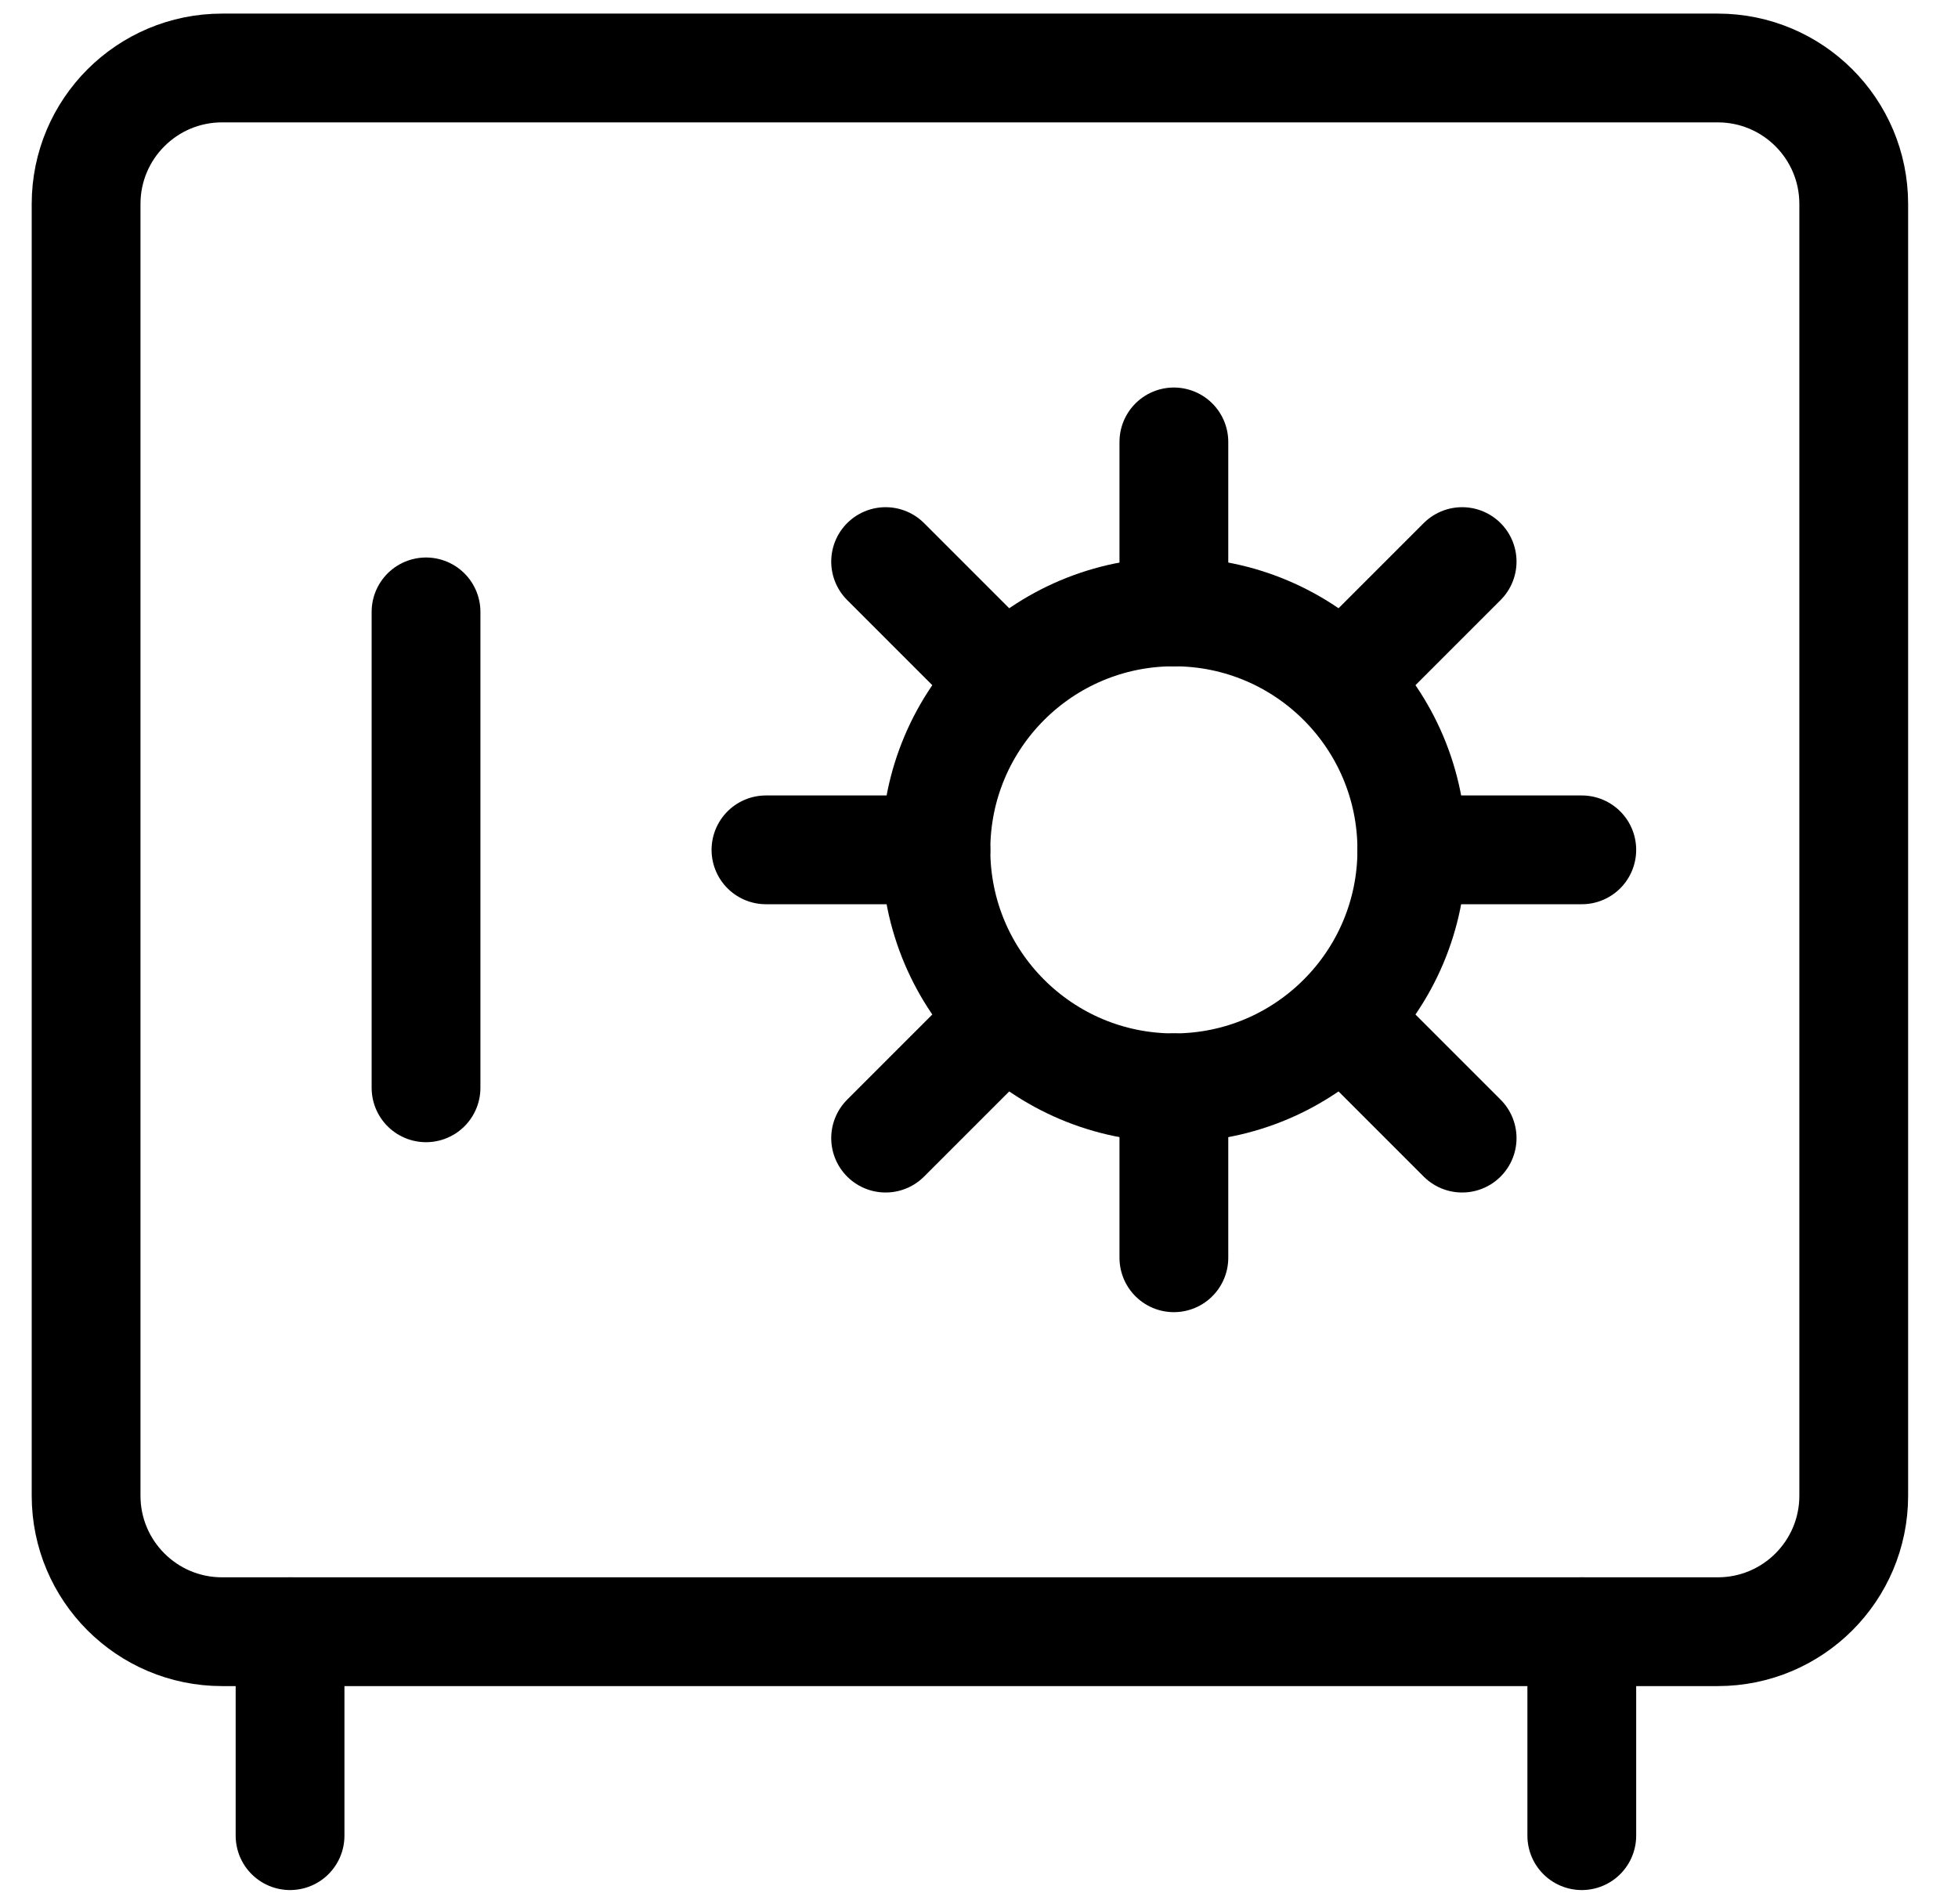
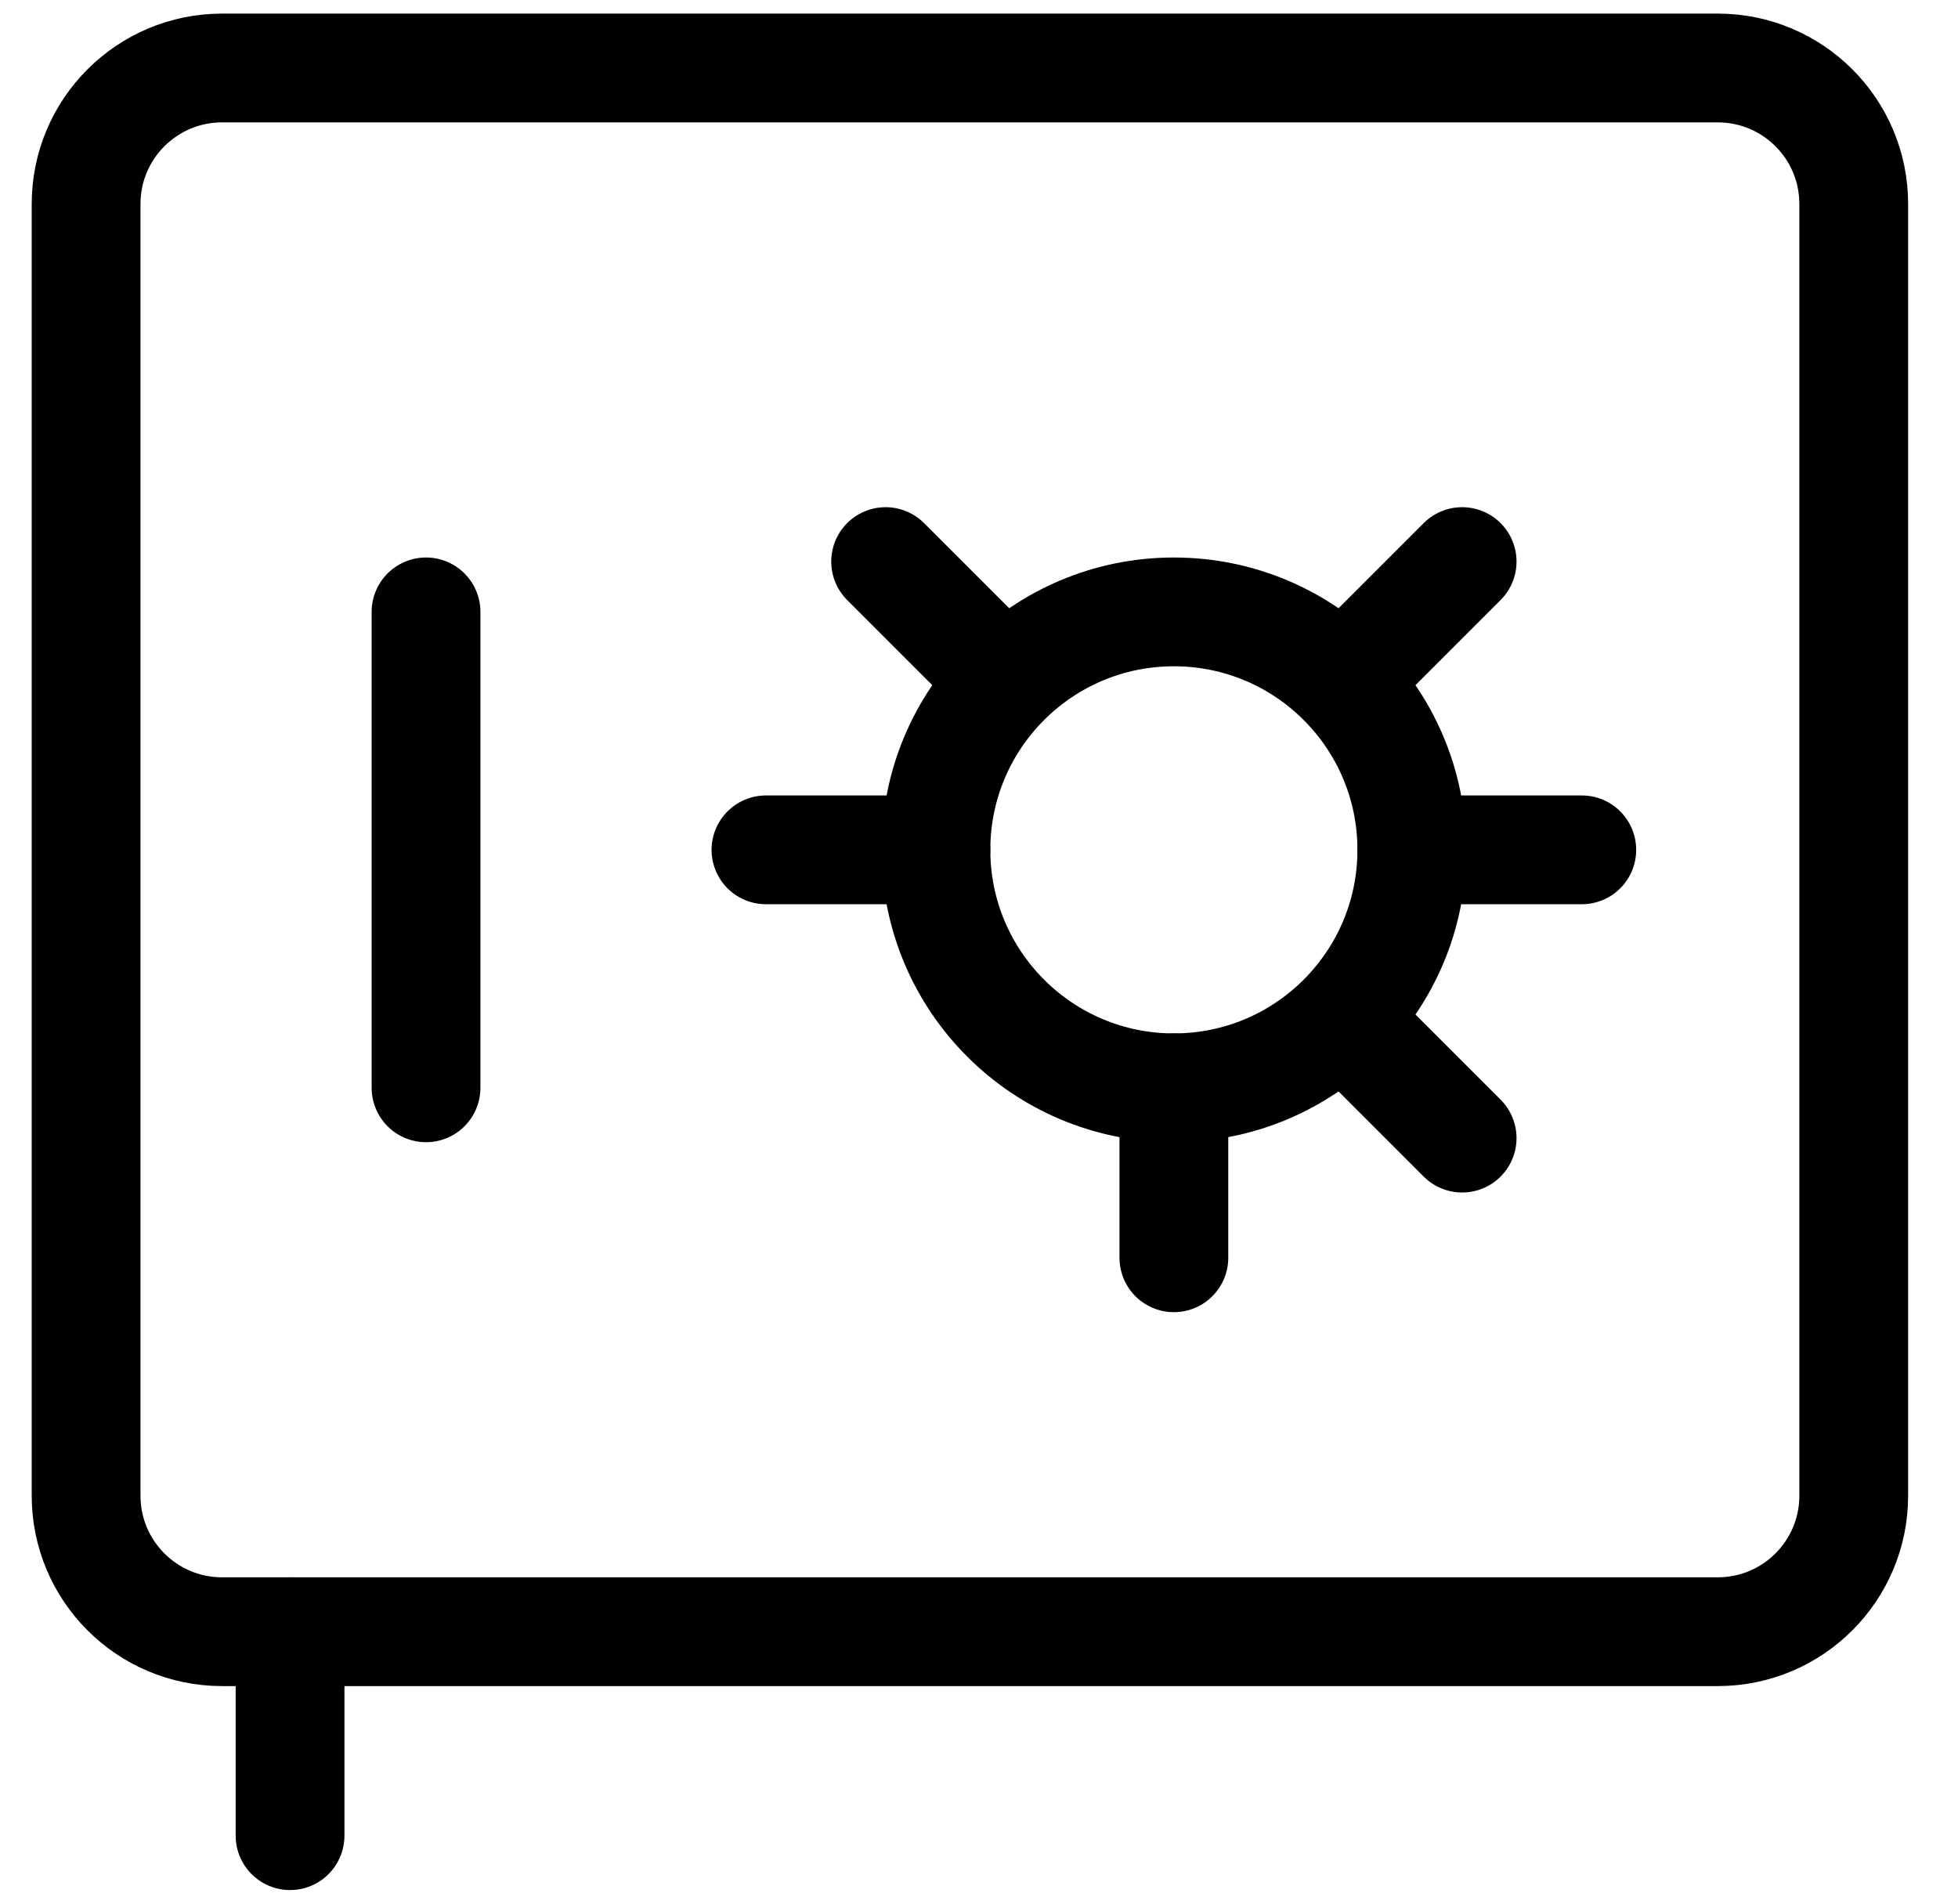
<svg xmlns="http://www.w3.org/2000/svg" width="36" height="35" viewBox="0 0 36 35" fill="none">
  <g clip-path="url(#clip0_2097_11388)">
    <path d="M31.583 1.25H4.083C2.703 1.25 1.583 2.369 1.583 3.75V27.5C1.583 28.881 2.703 30 4.083 30H31.583C32.964 30 34.083 28.881 34.083 27.5V3.75C34.083 2.369 32.964 1.25 31.583 1.25Z" stroke="#000001" stroke-width="2" stroke-linecap="round" stroke-linejoin="round" />
-     <path d="M21.583 20C24 20 25.958 18.041 25.958 15.625C25.958 13.209 24 11.25 21.583 11.25C19.167 11.25 17.208 13.209 17.208 15.625C17.208 18.041 19.167 20 21.583 20Z" stroke="#000001" stroke-width="2" stroke-linecap="round" stroke-linejoin="round" />
-     <path d="M21.583 8.125V11.25" stroke="#000001" stroke-width="2" stroke-linecap="round" stroke-linejoin="round" />
+     <path d="M21.583 20C24 20 25.958 18.041 25.958 15.625C25.958 13.209 24 11.25 21.583 11.25C19.167 11.25 17.208 13.209 17.208 15.625C17.208 18.041 19.167 20 21.583 20" stroke="#000001" stroke-width="2" stroke-linecap="round" stroke-linejoin="round" />
    <path d="M21.583 20V23.125" stroke="#000001" stroke-width="2" stroke-linecap="round" stroke-linejoin="round" />
    <path d="M29.083 15.625H25.958" stroke="#000001" stroke-width="2" stroke-linecap="round" stroke-linejoin="round" />
    <path d="M17.208 15.625H14.083" stroke="#000001" stroke-width="2" stroke-linecap="round" stroke-linejoin="round" />
    <path d="M26.883 10.325L24.683 12.525" stroke="#000001" stroke-width="2" stroke-linecap="round" stroke-linejoin="round" />
-     <path d="M18.483 18.725L16.283 20.925" stroke="#000001" stroke-width="2" stroke-linecap="round" stroke-linejoin="round" />
    <path d="M26.883 20.925L24.683 18.725" stroke="#000001" stroke-width="2" stroke-linecap="round" stroke-linejoin="round" />
    <path d="M18.483 12.525L16.283 10.325" stroke="#000001" stroke-width="2" stroke-linecap="round" stroke-linejoin="round" />
    <path d="M7.833 11.25V20" stroke="#000001" stroke-width="2" stroke-linecap="round" stroke-linejoin="round" />
    <path d="M5.333 30V33.75" stroke="#000001" stroke-width="2" stroke-linecap="round" stroke-linejoin="round" />
-     <path d="M29.083 30V33.75" stroke="#000001" stroke-width="2" stroke-linecap="round" stroke-linejoin="round" />
  </g>
  <defs>
    <clipPath id="clip0_2097_11388">
      <rect width="35" height="35" fill="white" transform="translate(0.333)" />
    </clipPath>
  </defs>
</svg>